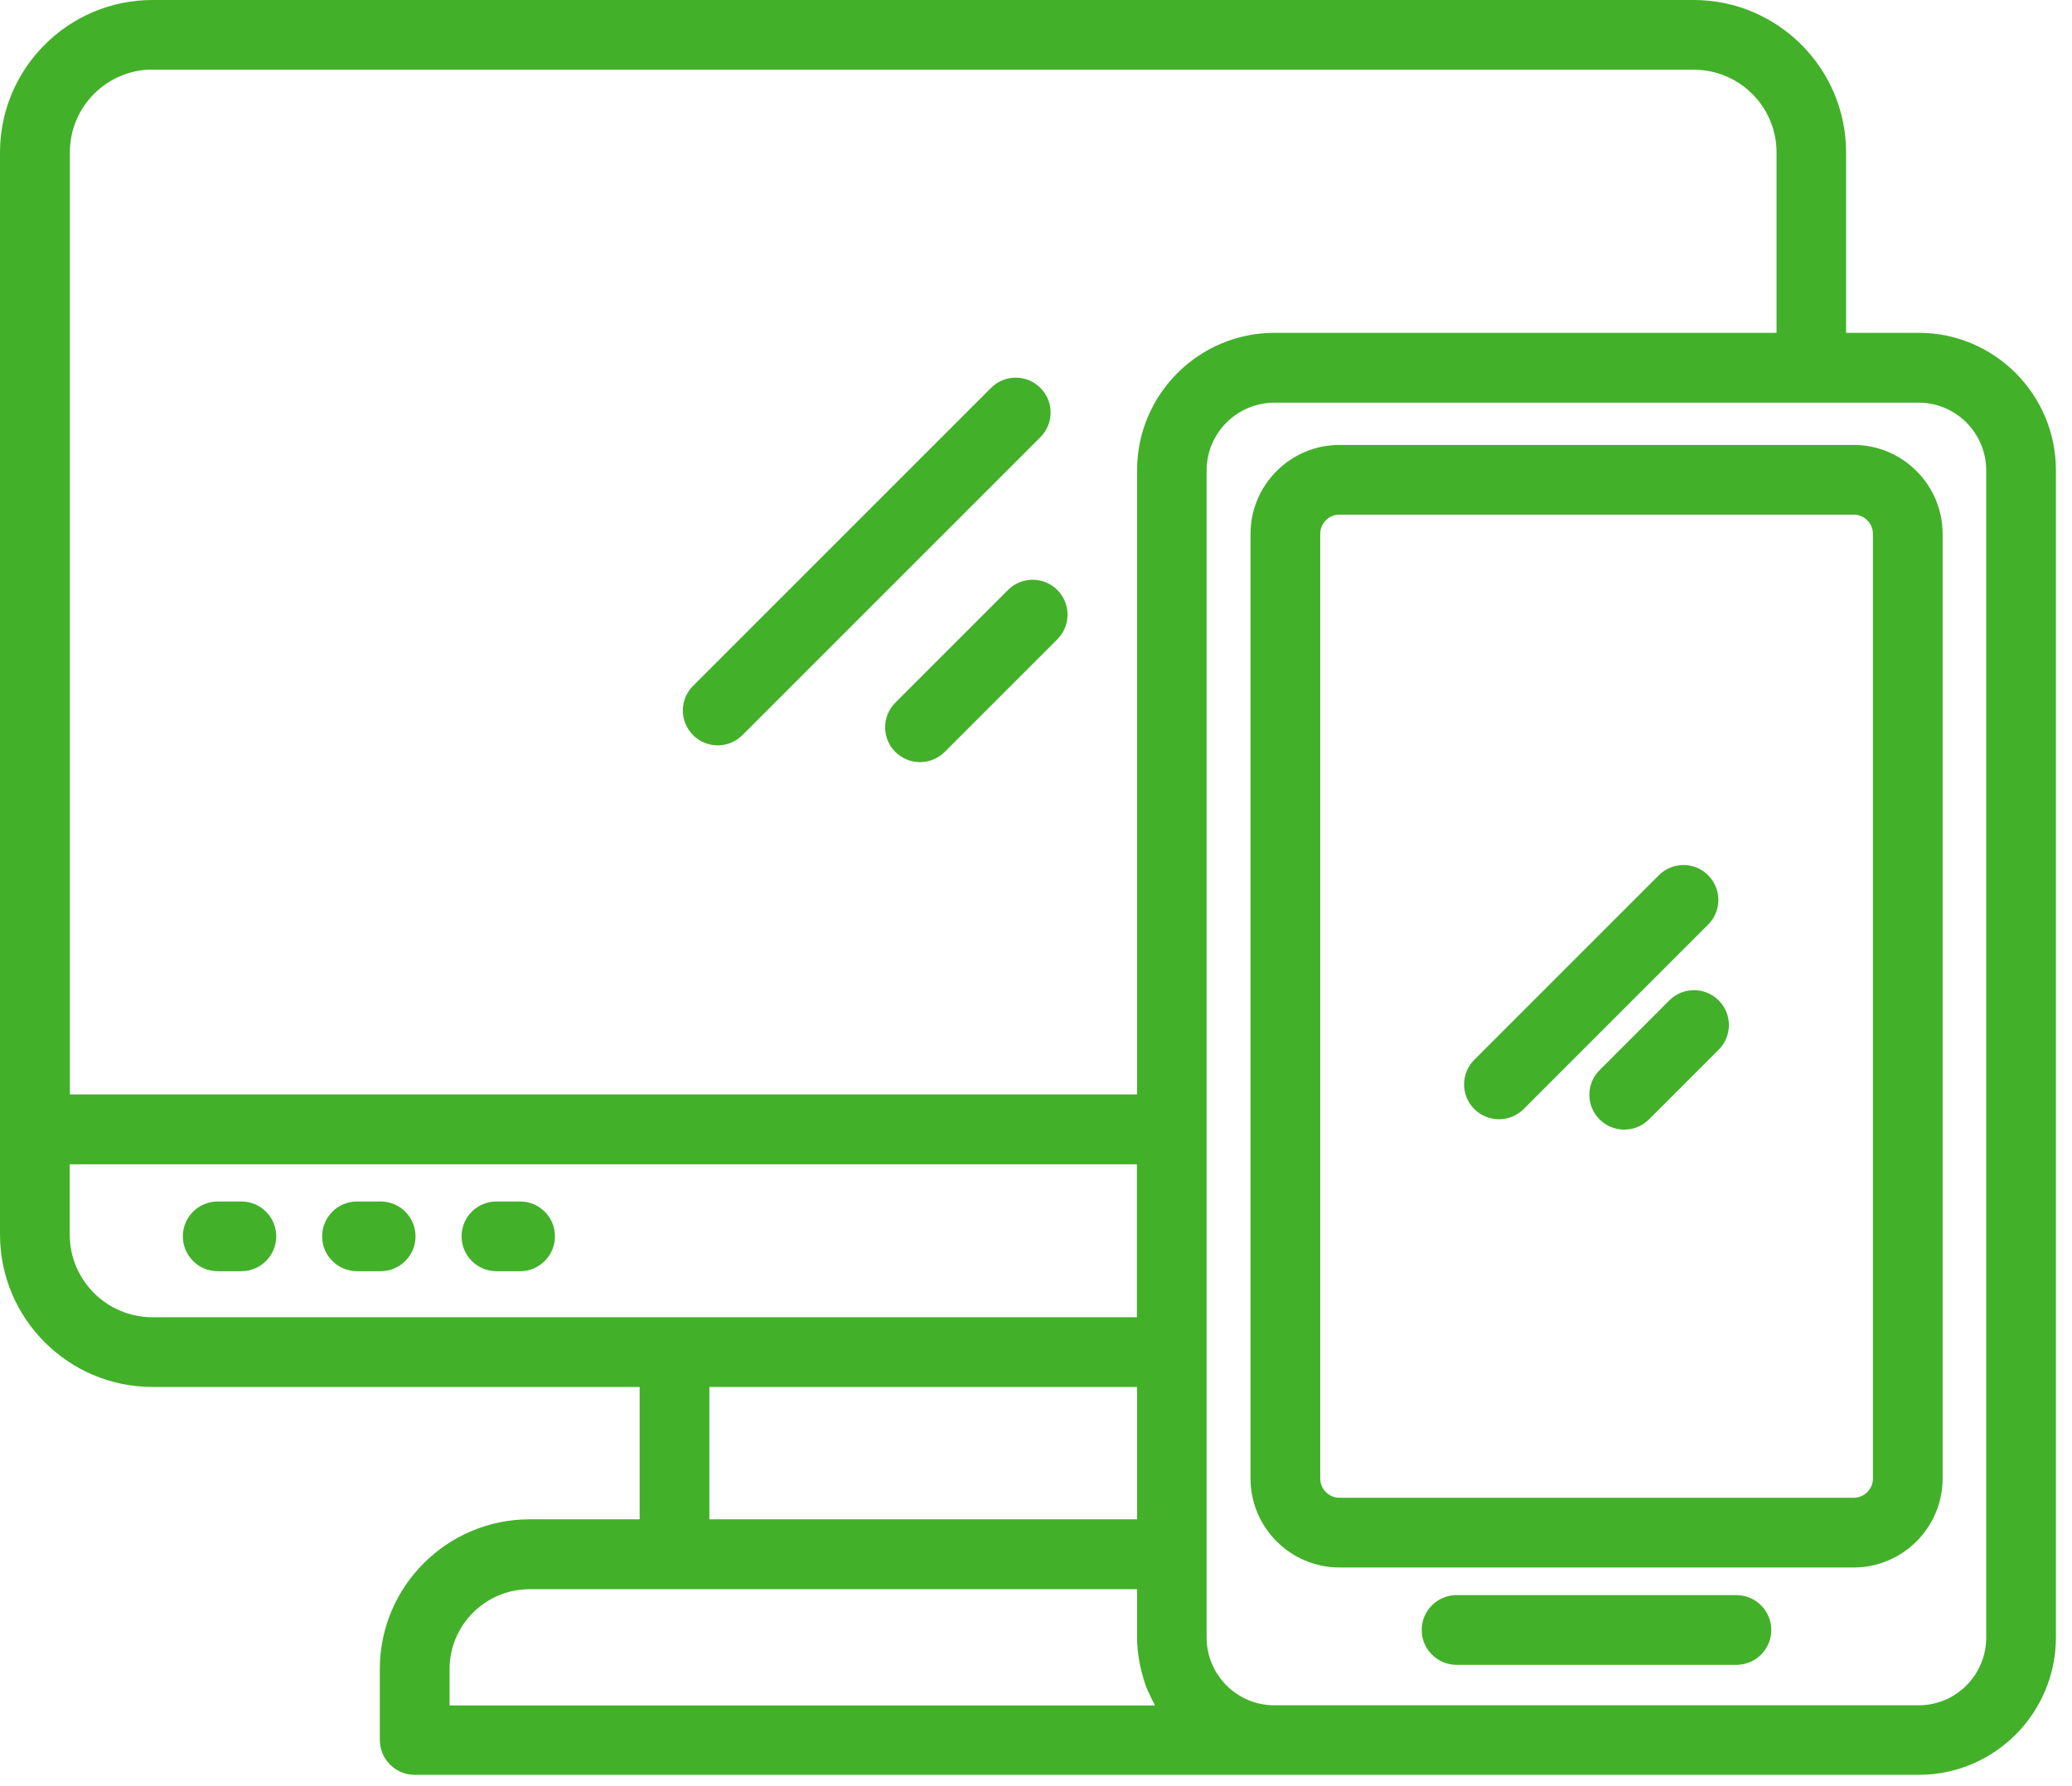
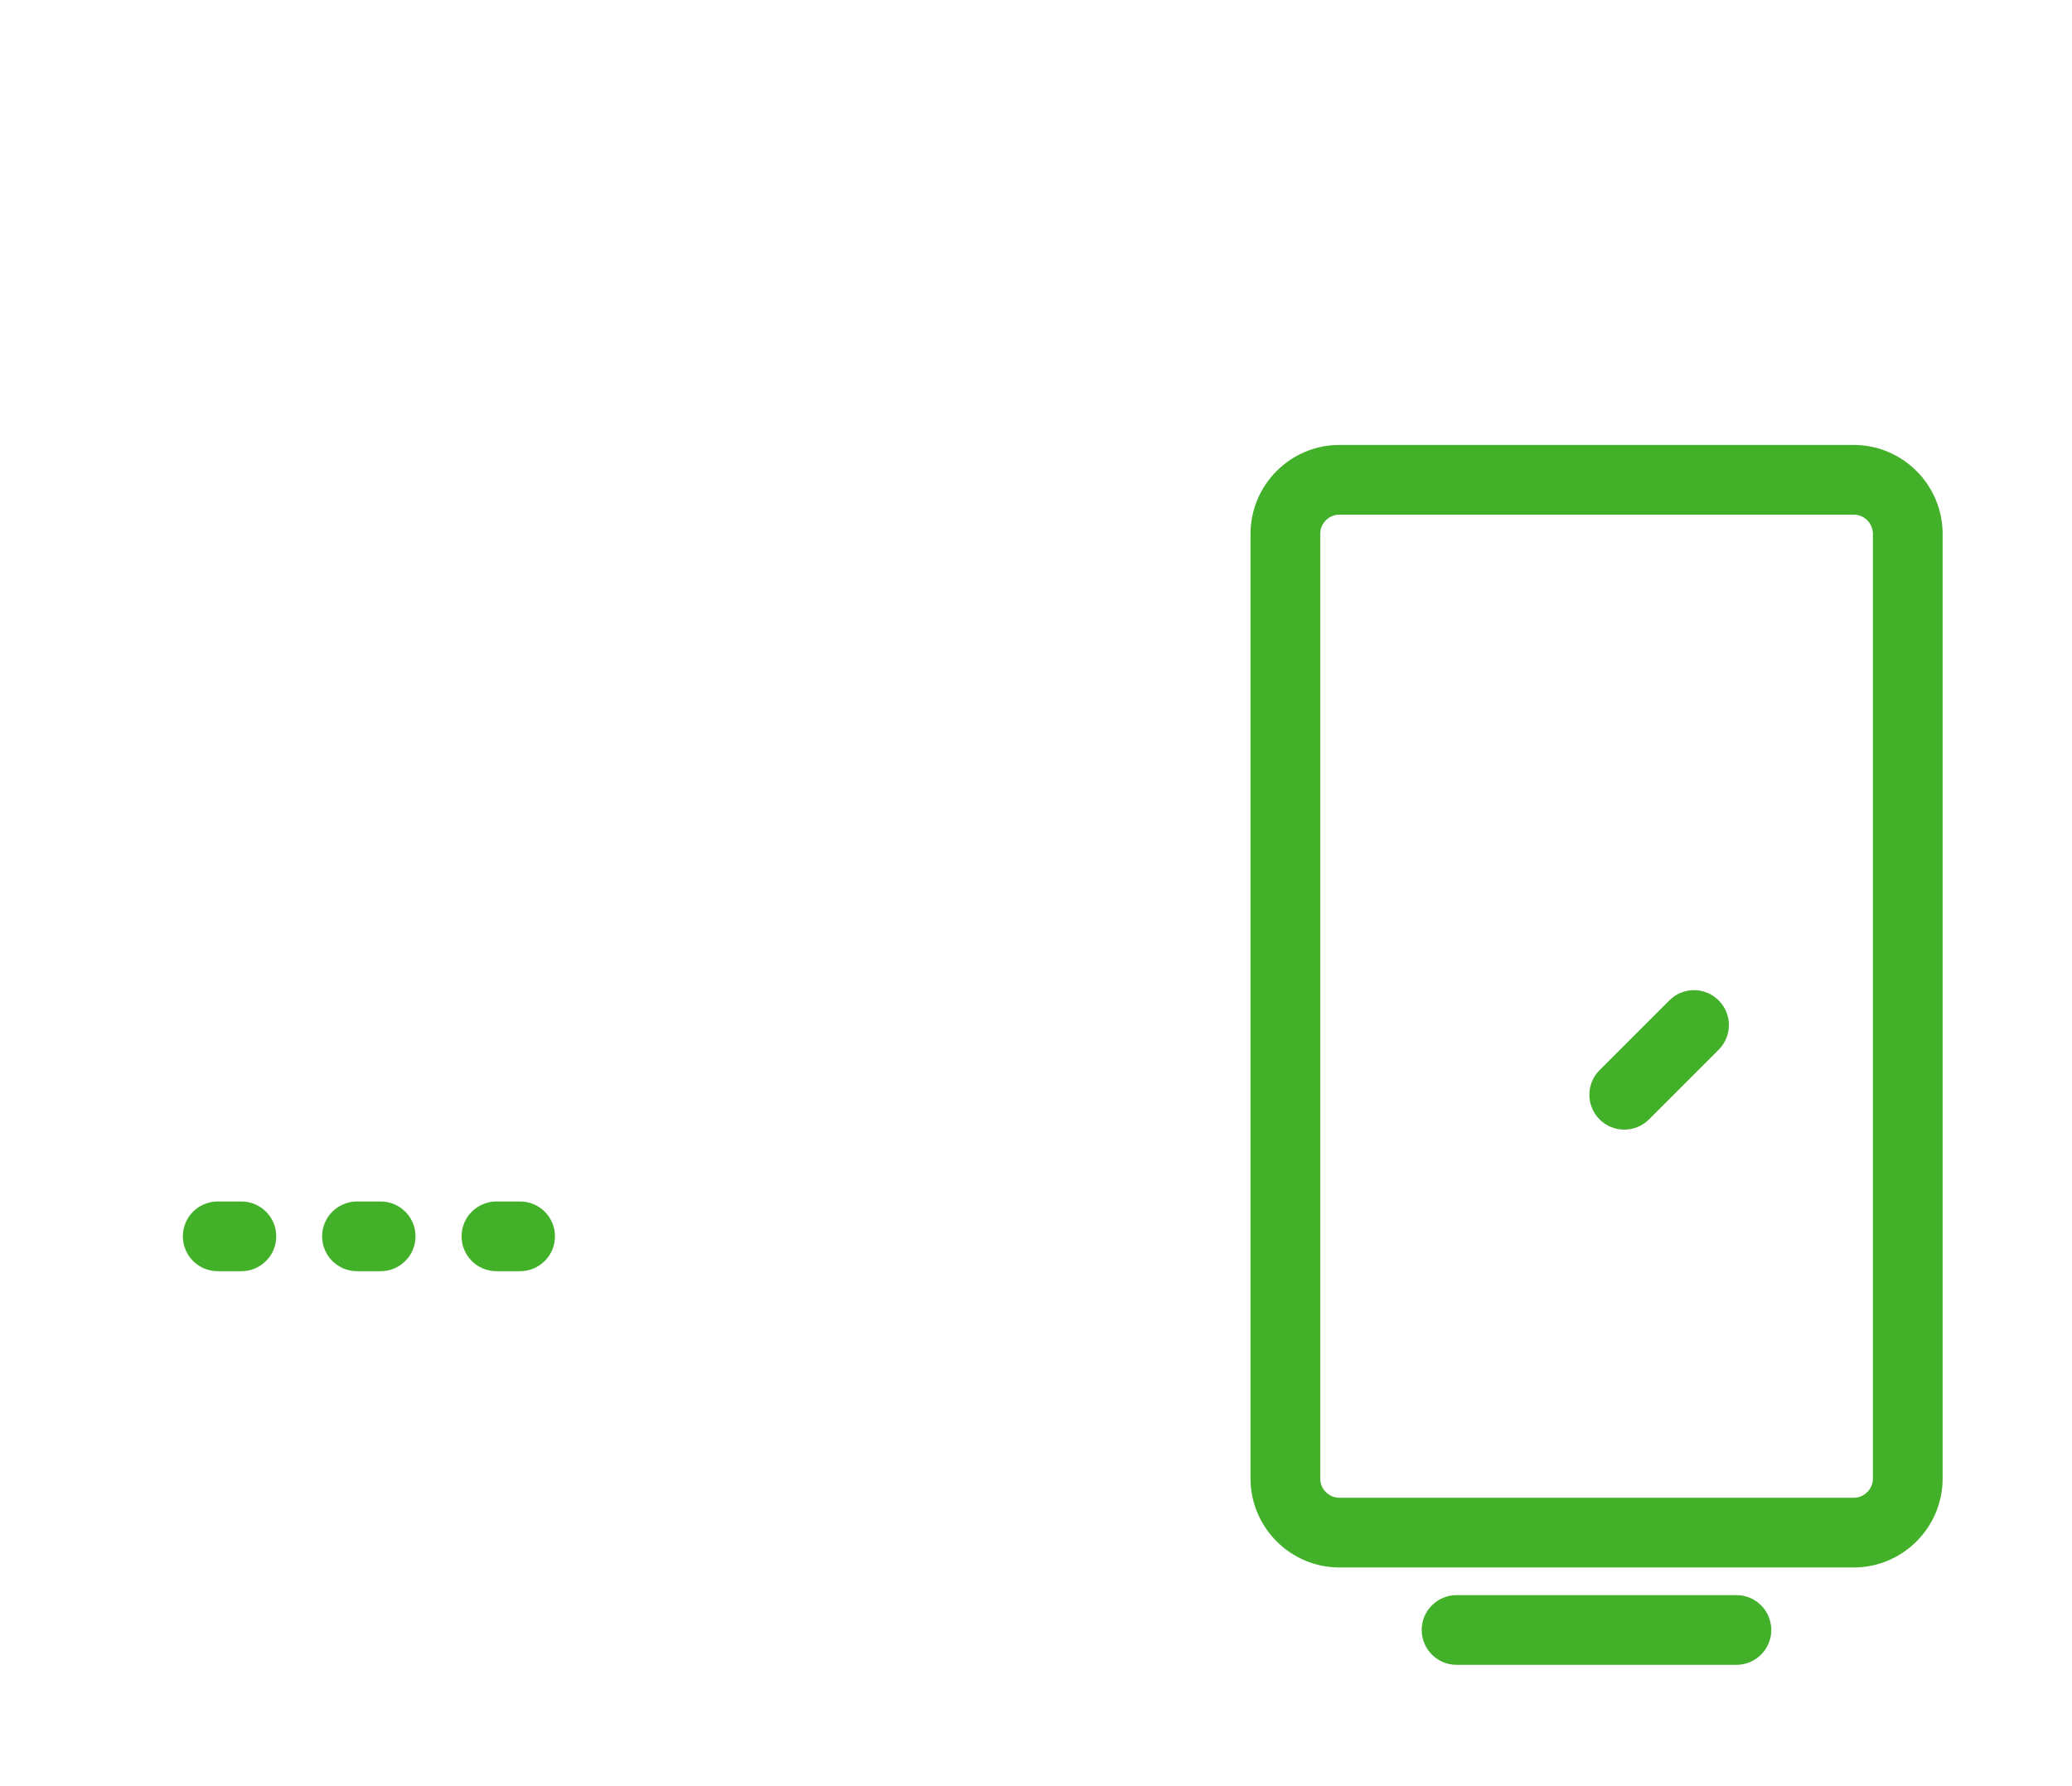
<svg xmlns="http://www.w3.org/2000/svg" width="116" height="100" viewBox="0 0 116 100" fill="none">
-   <path d="M8.543 77.651H35.81V85.061H29.652C25.031 85.061 21.265 88.817 21.265 93.439V97.416C21.265 98.493 22.14 99.367 23.217 99.367H107.422C111.657 99.367 115.1 95.915 115.1 91.671V26.329C115.1 22.085 111.657 18.633 107.422 18.633H103.353V8.534C103.353 3.83 99.524 0 94.82 0H8.534C3.83 0 0 3.83 0 8.534V69.117C0 73.821 3.83 77.651 8.534 77.651H8.543ZM3.903 69.117V65.186H63.649V73.748H8.534C5.975 73.748 3.903 71.667 3.903 69.117ZM39.714 77.651H63.658V85.061H39.714V77.651ZM25.169 95.473V93.448C25.169 90.981 27.176 88.974 29.652 88.974H63.658V91.69C63.658 92.168 63.713 92.62 63.796 93.07C63.815 93.172 63.833 93.282 63.861 93.383C63.962 93.816 64.082 94.249 64.257 94.654C64.275 94.7 64.293 94.737 64.321 94.774C64.422 95.013 64.533 95.252 64.662 95.483H25.178L25.169 95.473ZM111.197 26.338V91.68C111.197 93.77 109.503 95.473 107.422 95.473H71.345C69.255 95.473 67.552 93.77 67.552 91.68V26.338C67.552 24.248 69.255 22.545 71.345 22.545H107.422C109.503 22.545 111.197 24.248 111.197 26.338ZM8.543 3.903H94.829C97.388 3.903 99.459 5.984 99.459 8.534V18.633H71.354C67.11 18.633 63.658 22.085 63.658 26.329V61.274H3.912V8.525C3.912 5.965 5.993 3.894 8.543 3.894V3.903Z" fill="#43B02A" />
  <path d="M13.514 67.267H12.188C11.111 67.267 10.237 68.141 10.237 69.218C10.237 70.295 11.111 71.17 12.188 71.17H13.514C14.591 71.17 15.466 70.295 15.466 69.218C15.466 68.141 14.591 67.267 13.514 67.267Z" fill="#43B02A" />
  <path d="M21.311 67.267H19.986C18.909 67.267 18.034 68.141 18.034 69.218C18.034 70.295 18.909 71.17 19.986 71.17H21.311C22.389 71.17 23.263 70.295 23.263 69.218C23.263 68.141 22.389 67.267 21.311 67.267Z" fill="#43B02A" />
  <path d="M29.118 67.267H27.792C26.715 67.267 25.841 68.141 25.841 69.218C25.841 70.295 26.715 71.17 27.792 71.17H29.118C30.195 71.17 31.07 70.295 31.07 69.218C31.07 68.141 30.195 67.267 29.118 67.267Z" fill="#43B02A" />
-   <path d="M40.183 41.73C40.68 41.73 41.186 41.537 41.564 41.159L58.245 24.478C59.009 23.714 59.009 22.481 58.245 21.717C57.481 20.953 56.247 20.953 55.483 21.717L38.802 38.398C38.038 39.162 38.038 40.395 38.802 41.159C39.179 41.537 39.686 41.73 40.183 41.73Z" fill="#43B02A" />
-   <path d="M56.432 33.031L50.126 39.337C49.362 40.101 49.362 41.335 50.126 42.099C50.503 42.476 51.01 42.669 51.507 42.669C52.004 42.669 52.51 42.476 52.888 42.099L59.194 35.793C59.958 35.029 59.958 33.795 59.194 33.031C58.429 32.267 57.196 32.267 56.432 33.031Z" fill="#43B02A" />
-   <path d="M83.92 62.664C84.417 62.664 84.924 62.471 85.301 62.093L95.63 51.764C96.394 51 96.394 49.767 95.63 49.003C94.866 48.239 93.632 48.239 92.868 49.003L82.539 59.332C81.775 60.096 81.775 61.329 82.539 62.093C82.917 62.471 83.423 62.664 83.92 62.664Z" fill="#43B02A" />
  <path d="M93.457 56.009L89.553 59.912C88.789 60.676 88.789 61.91 89.553 62.674C89.931 63.051 90.437 63.244 90.934 63.244C91.431 63.244 91.938 63.051 92.315 62.674L96.219 58.77C96.983 58.006 96.983 56.773 96.219 56.009C95.454 55.245 94.221 55.245 93.457 56.009Z" fill="#43B02A" />
  <path d="M70.01 29.89V82.778C70.01 85.521 72.247 87.758 74.99 87.758H103.777C106.52 87.758 108.757 85.521 108.757 82.778V29.89C108.757 27.147 106.52 24.91 103.777 24.91H74.99C72.247 24.91 70.01 27.147 70.01 29.89ZM104.854 29.89V82.778C104.854 83.367 104.375 83.855 103.777 83.855H74.99C74.392 83.855 73.913 83.367 73.913 82.778V29.89C73.913 29.301 74.392 28.813 74.99 28.813H103.777C104.375 28.813 104.854 29.301 104.854 29.89Z" fill="#43B02A" />
  <path d="M97.213 89.305H81.545C80.468 89.305 79.593 90.179 79.593 91.256C79.593 92.333 80.468 93.208 81.545 93.208H97.213C98.29 93.208 99.165 92.333 99.165 91.256C99.165 90.179 98.29 89.305 97.213 89.305Z" fill="#43B02A" />
</svg>